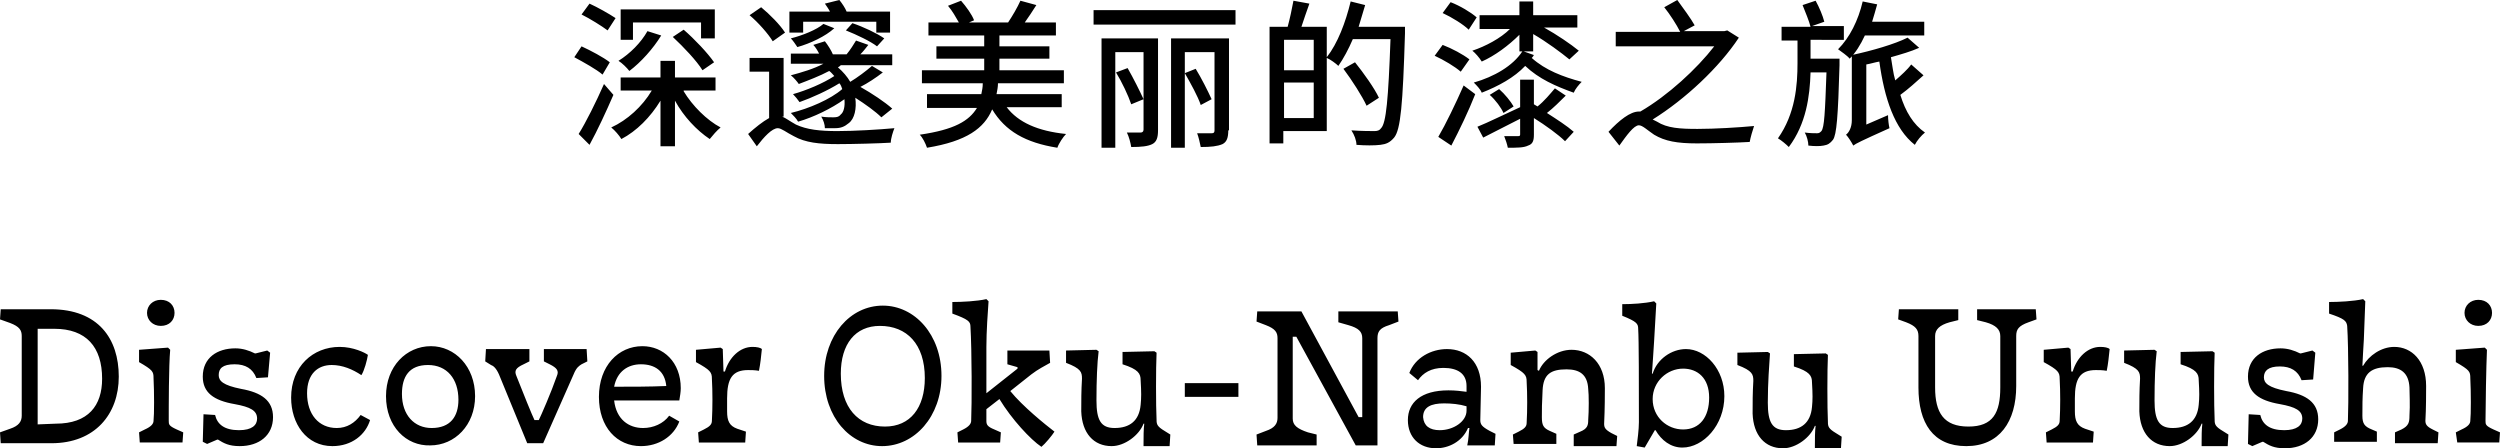
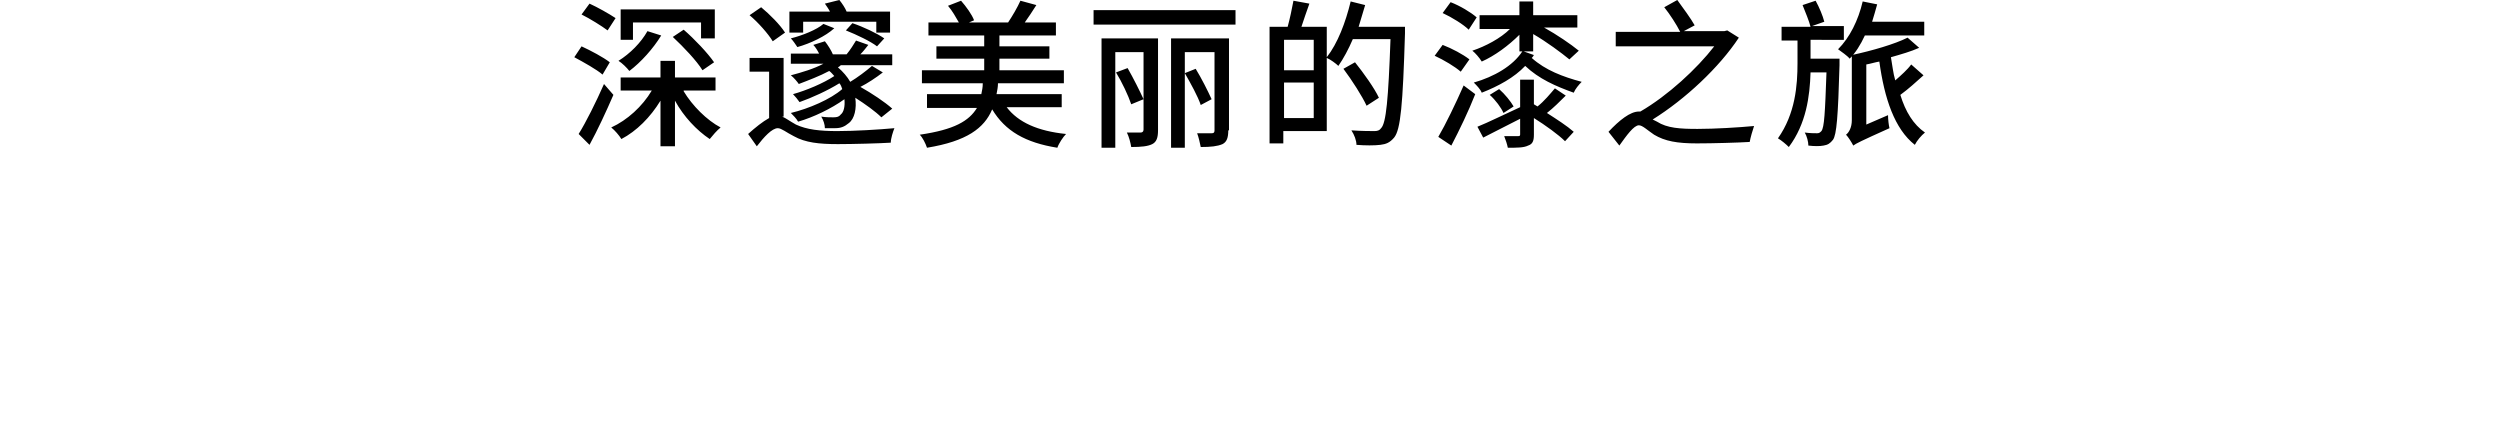
<svg xmlns="http://www.w3.org/2000/svg" viewBox="0 0 345.2 61.9" style="enable-background:new 0 0 345.2 61.9" xml:space="preserve">
-   <path d="m0 59.7 1.4-.5c1.2-.4 1.6-1 1.6-1.8v-11c0-.8-.3-1.3-1.6-1.8L0 44.1l.1-1.4H7c6.6 0 9.4 4.1 9.4 9.3s-3.3 9.2-9.3 9.2h-7L0 59.7zm7.7-1.2c4.5 0 6.4-2.5 6.4-6.2 0-4.4-2.2-6.9-6.6-6.9H5.2v13.2l2.5-.1zm11.5 1.2.8-.4c.9-.4 1.2-.8 1.2-1.2.1-.8.1-4 0-5.9 0-.9-.1-1.1-2-2.2v-1.7l4-.3.3.3c-.2 2.2-.2 7.9-.2 9.8 0 .5 0 .7 1.1 1.2l.9.4-.1 1.4h-5.9l-.1-1.4zm1.1-16.5c0-1 .8-1.8 1.9-1.8 1.2 0 1.9.8 1.9 1.8s-.7 1.8-1.9 1.8c-1.1 0-1.9-.8-1.9-1.8zm7.8 14 1.6.1c.3 1.3 1.3 2.1 3.3 2.1 1.8 0 2.5-.7 2.5-1.6 0-1.1-.9-1.6-3.1-2-2.9-.5-4.4-1.6-4.4-3.8 0-2.6 2-3.9 4.5-3.9 1 0 1.9.3 2.7.7h.1l1.6-.4.4.3-.3 3.4-1.6.1c-.5-1.3-1.5-1.9-3-1.9-1.7 0-2.2.6-2.2 1.5 0 .8.6 1.4 3.1 1.9 2.8.5 4.4 1.6 4.4 3.9 0 2.5-1.9 4-4.6 4-1.5 0-2.2-.4-3-.9H30l-1.4.6-.6-.3.1-3.8zm17.7-6.8c-1.9 0-3.4 1.2-3.4 3.9 0 2.9 1.6 4.8 4.1 4.8 1.4 0 2.5-.7 3.3-1.8l1.3.7c-.6 2-2.5 3.6-5.2 3.6-3.6 0-5.7-3.1-5.7-6.7 0-4.3 3-7 6.7-7 1.9 0 3.5.8 3.9 1.1-.1.7-.5 2.2-.9 2.8-1.2-.8-2.6-1.4-4.1-1.4zm7.5 4.3c0-4.1 2.8-6.9 6.2-6.9 3.3 0 6.1 2.8 6.1 6.9 0 4-2.8 6.8-6.2 6.8-3.3.1-6.1-2.6-6.1-6.8zm10 .5c0-2.9-1.6-4.8-4.2-4.8s-3.6 1.6-3.6 4c0 2.9 1.7 4.7 4.1 4.7 2.6 0 3.7-1.6 3.7-3.9zm5.6-3.5c-.4-.9-.8-1.2-1.1-1.3l-.8-.5.1-1.7h6v1.7l-.8.4c-1.1.5-1.3.9-1 1.6.9 2.3 2.2 5.5 2.5 6.1h.6c.3-.6 1.7-3.8 2.5-6.1.3-.7 0-1.1-1-1.6l-.8-.4v-1.7H81l.1 1.7-.8.4c-.3.2-.7.4-1.1 1.4L75 61.2h-2.2l-3.9-9.5zm19.6 9.9c-3.3 0-5.8-2.6-5.8-6.8 0-4.3 2.7-7 6-7 2.9 0 5.3 2.2 5.3 5.8 0 .5-.1 1.1-.2 1.7h-9c.3 2.6 2 3.8 4 3.8 1.4 0 2.8-.6 3.6-1.7l1.4.8c-.8 2.1-2.9 3.4-5.3 3.4zm-3.7-8.2c2.4 0 4.9 0 7.2-.1-.2-2.1-1.6-3-3.5-3-1.8 0-3.3 1-3.7 3.1zm11.6 6.3.8-.4c.8-.4 1.1-.7 1.1-1.2.1-1.8.1-4 0-5.8 0-.9-.2-1.2-2.2-2.3v-1.7l3.4-.3.3.2.1 3.1h.2c.6-2 2.1-3.4 3.8-3.4.6 0 1.1.1 1.3.3-.1 1-.2 2-.4 3-.6-.1-1.1-.1-1.5-.1-2.2 0-2.9 1.2-2.9 3.9v1.8c0 1.3.3 2 1.4 2.4l1.2.4-.1 1.5h-6.4l-.1-1.4zm17.4-7.8c0-5.6 3.6-9.7 8.1-9.7 4.4 0 8.1 4 8.1 9.7 0 5.6-3.7 9.7-8.2 9.7-4.4 0-8-4-8-9.7zm13.9.3c0-4.7-2.5-7.2-6.2-7.2-3.4 0-5.4 2.5-5.4 6.6 0 4.7 2.4 7.3 6.1 7.3 3.5 0 5.5-2.6 5.5-6.7zm10.3 2.9-1.8 1.4v1.6c0 .5.1.8 1.1 1.2l.9.4-.1 1.4h-5.8l-.1-1.4.8-.4c.8-.4 1.1-.8 1.1-1.2.1-2.2.1-9.7-.1-13 0-.7-.3-1-2.5-1.8v-1.6c1.3 0 3.4-.1 4.7-.4l.3.3c-.1 1.3-.3 4.2-.3 6.3v6.4l4.3-3.4v-.2l-1.4-.4v-1.9h5.8l.1 1.7c-.7.4-1.7.9-2.6 1.6l-2.9 2.3c1.7 2.1 4.8 4.6 6.1 5.6-.3.5-1.3 1.7-1.8 2.1-1.5-1-4.1-3.8-5.8-6.6zm19.9 6.1c0-.9 0-1.9.1-2.7h-.1c-.6 1.6-2.6 3.1-4.4 3.1-2.5 0-4.1-1.8-4.2-4.8 0-1.5 0-2.8.1-4.5 0-.9-.1-1.4-2.2-2.2v-1.7l4.2-.1.3.2c-.2 1.6-.3 4-.3 6.8 0 2.7.6 3.8 2.5 3.8 2.1 0 3.4-1 3.6-3.2.1-1 .1-1.7 0-3.4 0-.9-.3-1.5-2.5-2.2v-1.7l4.4-.1.3.2c-.1 2.1-.1 7.3 0 9.3 0 .6.1.9 1.1 1.5l.8.5-.1 1.6h-3.6v-.4zm13.1-8.3v1.9h-7.4v-1.9h7.4zm93.9.6v-7.1c0-.9-.4-1.4-1.7-1.9l-1.1-.4.1-1.4h8.2v1.5l-1.2.3c-1.4.4-2 1-2 1.9v7.1c0 3.5 1.2 5.4 4.6 5.4s4.4-1.9 4.4-5.4v-7.1c0-.9-.6-1.5-2-1.9l-1.2-.3v-1.5h8.1l.1 1.4-1.1.4c-1.4.5-1.7 1-1.7 1.9v6.9c0 4.9-2.3 8.3-6.9 8.3s-6.6-3.2-6.6-8.1zm17.6 6.2.8-.4c.8-.4 1.1-.7 1.1-1.2.1-1.8.1-4 0-5.8 0-.9-.2-1.2-2.2-2.3v-1.7l3.4-.3.3.2.1 3.1h.2c.6-2 2.1-3.4 3.8-3.4.6 0 1.1.1 1.3.3-.1 1-.2 2-.4 3-.6-.1-1.1-.1-1.5-.1-2.2 0-2.9 1.2-2.9 3.9v1.8c0 1.3.3 2 1.4 2.4l1.2.4-.1 1.5h-6.4l-.1-1.4zm21.5 1.5c0-.9 0-1.9.1-2.7h-.1c-.6 1.6-2.6 3.1-4.4 3.1-2.5 0-4.1-1.8-4.2-4.8 0-1.5 0-2.8.1-4.5 0-.9-.1-1.4-2.2-2.2v-1.7l4.2-.1.3.2c-.2 1.6-.3 4-.3 6.8 0 2.7.6 3.8 2.5 3.8 2.1 0 3.4-1 3.6-3.2.1-1 .1-1.7 0-3.4 0-.9-.3-1.5-2.5-2.2v-1.7l4.4-.1.3.2c-.1 2.1-.1 7.3 0 9.3 0 .6.1.9 1.1 1.5l.8.5-.1 1.6H304v-.4zm6.5-4 1.6.1c.3 1.3 1.3 2.1 3.3 2.1 1.8 0 2.5-.7 2.5-1.6 0-1.1-.9-1.6-3.1-2-2.9-.5-4.4-1.6-4.4-3.8 0-2.6 2-3.9 4.5-3.9 1 0 1.9.3 2.7.7h.1l1.6-.4.4.3-.3 3.7-1.6.1c-.5-1.3-1.5-1.9-3-1.9-1.6 0-2.2.6-2.2 1.5 0 .8.6 1.4 3.1 1.9 2.8.5 4.4 1.6 4.4 3.9 0 2.5-1.9 4-4.6 4-1.5 0-2.2-.4-3-.9h-.1l-1.4.6-.6-.3.1-4.1zm11.8 2.5.8-.4c.8-.4 1.1-.8 1.1-1.2.1-2.2.1-10.1-.1-13.1-.1-.7-.4-1-2.5-1.7v-1.6c1.3 0 3.4-.1 4.7-.4l.3.3-.2 5.3c-.1 1.4-.1 1.9-.2 3.6h.1c.8-1.4 2.5-2.6 4.3-2.6 2.4 0 4.4 1.9 4.4 5.4 0 .8 0 3.2-.1 4.8 0 .5.2.8 1 1.2l.8.4-.1 1.5h-5.9v-1.5l.9-.4c1-.5 1.1-1 1.1-1.9.1-1.6 0-2.9 0-3.9-.1-2-1.2-2.8-3-2.8-2.2 0-3.3.8-3.4 2.9-.1 1.5-.1 2.3-.1 3.8 0 1.1.3 1.5 1.3 1.9l.7.3V61h-5.9v-1.3zm16.8 0 .8-.4c.9-.4 1.2-.8 1.2-1.2.1-.8.1-4 0-5.9 0-.9-.1-1.1-2-2.2v-1.7l4-.3.3.3c-.1 2.2-.2 7.9-.2 9.8 0 .5 0 .7 1.1 1.2l.9.4-.1 1.4h-5.8l-.2-1.4zm1.2-16.5c0-1 .8-1.8 1.9-1.8 1.2 0 1.9.8 1.9 1.8s-.7 1.8-1.9 1.8c-1.1 0-1.9-.8-1.9-1.8zM173.5 60l1.3-.5c1.2-.4 1.6-1 1.6-1.8v-11c0-.8-.3-1.3-1.6-1.8l-1.3-.5.1-1.4h6.1l7.9 14.6h.5V46.7c0-.9-.5-1.4-1.9-1.8l-1.4-.4V43h8.2l.1 1.4-1.3.5c-1.3.4-1.6.9-1.6 1.8v14.8h-3l-8.2-15h-.5v11.3c0 .9.6 1.4 2.1 1.9l1.2.3v1.5h-8.2l-.1-1.5zM202.9 59.1h-.2c-.8 1.9-2.7 2.8-4.4 2.8-2.3 0-3.9-1.5-3.9-3.9s1.8-4.1 5.6-4.1c1 0 1.7.1 2.5.2v-.8c0-1.7-1.2-2.5-3.2-2.5-1.7 0-2.8.7-3.5 1.7l-1.2-1c.8-2.1 3-3.3 5.2-3.3 2.7 0 4.7 1.8 4.7 5.2l-.1 4.6c0 .6.2.9 1.3 1.5l.8.4-.1 1.6h-3.8c.2-.9.2-1.8.3-2.4zm-4.1.3c1.9 0 3.7-1.2 3.7-2.7v-.6c-1-.3-2.1-.4-3.1-.4-1.8 0-2.9.5-2.9 1.9.1 1.2.9 1.8 2.3 1.8zM208.9 60l.8-.4c.8-.4 1.1-.7 1.1-1.2.1-1.7.1-4 0-5.7 0-.9-.2-1.2-2.2-2.3v-1.7l3.4-.3.3.2v2.5l.2.1c.6-1.5 2.5-2.9 4.5-2.9 2.5 0 4.6 1.9 4.6 5.3 0 .8 0 2.8-.1 4.9 0 .5.1.8 1 1.3l.8.4-.1 1.4h-5.9V60l.9-.4c1-.4 1.1-.9 1.1-1.6.1-1.3.1-3.5 0-4.3-.1-2-1.2-2.7-3-2.7-2.2 0-3.2.7-3.3 2.9-.1 1.8-.1 2.7-.1 3.7 0 1.1.2 1.5 1.1 1.9l.9.4v1.4H209l-.1-1.3zM226 61.6c.1-.8.3-2.3.3-3.3 0-4.9 0-11.4-.1-12.9 0-.7-.2-1-2.2-1.8V42c1.3 0 3.1-.1 4.4-.4l.3.3-.3 5.2c-.1 1.9-.2 2.8-.3 4.5h.1c.6-2 2.6-3.4 4.6-3.4 2.7 0 5.3 2.8 5.3 6.5 0 4-2.9 7.1-5.8 7.1-1.6 0-2.9-1-3.7-2.4h-.1l-1.4 2.4-1.1-.2zm10-6.7c0-2.7-1.6-4-3.6-4-2.2 0-4.2 1.8-4.2 4.2 0 2.5 2 4.2 4.2 4.2 2.3 0 3.6-1.7 3.6-4.4zM250.6 61.5c0-.9 0-1.9.1-2.7h-.1c-.6 1.6-2.6 3.1-4.4 3.1-2.5 0-4.1-1.8-4.2-4.8 0-1.5 0-2.8.1-4.5 0-.9-.1-1.4-2.2-2.2v-1.7l4.2-.1.3.2c-.1 1.6-.3 4-.3 6.8 0 2.7.6 3.8 2.5 3.8 2.1 0 3.4-1 3.6-3.2.1-1 .1-1.7 0-3.4 0-.9-.3-1.5-2.5-2.2v-1.7l4.4-.1.3.2c-.1 2.1-.1 7.3 0 9.3 0 .6.1.9 1.1 1.5l.8.5-.1 1.6h-3.6v-.4z" />
  <g>
    <path d="M83.2 10.3c-.8-.7-2.6-1.7-3.9-2.4l1-1.5c1.3.6 3 1.5 3.9 2.2l-1 1.7zm1.5 2.8c-1 2.3-2.2 4.9-3.3 6.9l-1.5-1.5c1-1.6 2.4-4.4 3.5-6.9l1.3 1.5zm-.8-8.9c-.8-.6-2.4-1.6-3.6-2.2L81.4.5c1.1.5 2.7 1.4 3.6 2l-1.1 1.7zm10.5 8.4c1.2 2 3.2 4 5.1 5-.5.4-1.1 1.1-1.5 1.6-1.8-1.2-3.6-3.1-4.8-5.3v6.3h-2v-6.3c-1.4 2.3-3.3 4.2-5.4 5.3-.3-.5-.9-1.2-1.4-1.6 2.2-1 4.3-2.9 5.6-5.1h-4.3v-1.8h5.5V8.4h2v2.3h5.6v1.8h-4.4zm-3.1-7.7c-1.1 1.8-2.8 3.7-4.4 4.9-.3-.4-1-1.1-1.5-1.4 1.6-1 3.1-2.5 4-4.1l1.9.6zm-3.8.6h-1.8V1.3h13v4h-1.9V3.1h-9.4v2.4zm6.9-1.4c1.5 1.3 3.3 3.2 4.2 4.5L97 9.7c-.8-1.3-2.6-3.2-4.1-4.6l1.5-1zM108 16.1c.5.2 1 .6 1.9 1.1 1.5.7 3.3.9 5.7.9 2.4 0 5.7-.2 7.9-.4-.2.5-.5 1.4-.5 2-1.5.1-5.3.2-7.3.2-2.6 0-4.5-.2-6.1-1.1-1-.5-1.7-1.1-2.2-1.1-.8 0-1.9 1.2-2.9 2.5l-1.2-1.7c1-.9 2-1.7 2.9-2.2V9.9h-2.7V8h4.7v8.1zm-1.3-10.4c-.6-1-2-2.6-3.2-3.6l1.6-1.1c1.2 1 2.6 2.4 3.3 3.5l-1.7 1.2zm15 10.5c-.8-.8-2.2-1.8-3.6-2.7.2 1.5-.1 2.9-.9 3.5-.6.5-1.1.7-1.9.7h-1.4c0-.5-.2-1.1-.5-1.6.6.1 1.2.1 1.6.1.4 0 .8 0 1.1-.4.4-.3.6-1.1.5-2.1-1.8 1.3-4.3 2.5-6.4 3.1-.2-.4-.7-.9-1-1.2 2.5-.6 5.5-1.9 7.1-3.3-.1-.3-.2-.6-.4-.8-1.6 1-3.8 2-5.5 2.6-.2-.3-.6-.8-.9-1.1 1.8-.5 4.2-1.5 5.7-2.5-.2-.2-.4-.5-.7-.7-1.3.7-2.9 1.3-4.2 1.8-.2-.3-.7-.9-1.1-1.2 1.5-.4 3.2-.9 4.5-1.6h-4.5V7.4h3.9c-.2-.4-.5-.9-.8-1.2l1.6-.5c.4.5.9 1.3 1.1 1.8h1.9c.5-.6 1-1.4 1.3-1.9l1.7.6c-.4.5-.7.9-1.1 1.3h4.4V9h-7.1c-.1.1-.2.2-.4.3.7.6 1.3 1.3 1.7 2 1-.6 2.2-1.5 3-2.2l1.5.9c-.9.7-2.1 1.5-3.1 2 1.6.9 3.4 2.1 4.4 3l-1.5 1.2zM110.9 4.5H109V1.6h5.6c-.2-.4-.5-.8-.7-1.1l2-.5c.4.5.8 1.1 1 1.6h6v2.9H121V3h-10.1v1.5zm4.3-.6C114 5 111.9 6 110.1 6.5c-.2-.3-.6-.9-.9-1.2 1.6-.4 3.6-1.2 4.5-2l1.5.6zm2.5-.7c1.5.5 3.4 1.4 4.4 2.1l-1 1.1c-.9-.7-2.8-1.6-4.3-2.2l.9-1zM139 14.8c1.6 2.1 4.3 3.3 8.2 3.7-.4.4-1 1.3-1.2 1.9-4.4-.7-7.2-2.3-9-5.3-1.1 2.6-3.5 4.4-9 5.3-.2-.6-.6-1.4-1-1.8 4.8-.7 6.8-1.9 7.9-3.7H128V13h7.5c.1-.5.2-.9.2-1.5h-8.4V9.7h8.6V8.1h-6.6V6.4h6.6V4.9h-7.7V3.1h4.2c-.4-.7-.9-1.6-1.5-2.3l1.8-.7c.7.8 1.5 1.9 1.8 2.7l-.7.3h5.4c.6-.9 1.3-2.1 1.7-3l2.2.6c-.5.8-1.1 1.7-1.6 2.4h4.3v1.8H138v1.5h6.9v1.7H138v1.6h8.9v1.8h-9.1c0 .5-.1 1-.2 1.5h9v1.8H139zM170.6 1.4v2H151v-2h19.6zM159.9 18c0 1-.2 1.6-.8 1.9s-1.5.4-2.9.4c-.1-.6-.3-1.4-.6-2h1.9c.2 0 .4-.1.4-.4V7.2H154v13.2h-1.9V5.3h7.8V18zm-4.2-8.6c.8 1.4 1.7 3.2 2.2 4.3l-1.7.7c-.4-1.2-1.3-3.1-2.1-4.4l1.6-.6zm13.9 8.6c0 1-.2 1.6-.8 1.9-.7.3-1.6.4-3 .4-.1-.5-.3-1.4-.5-1.9h2c.3 0 .4-.1.4-.4V7.2h-4.1v13.2h-1.9V5.3h8V18zm-3.8-3.5c-.4-1.2-1.4-3-2.2-4.4l1.5-.6c.8 1.3 1.7 3.1 2.2 4.2l-1.5.8zM194 3.6v1c-.3 9.9-.6 13.3-1.5 14.4-.6.7-1.1.9-1.9 1-.8.1-2.1.1-3.3 0 0-.6-.3-1.4-.7-2 1.4.1 2.7.1 3.2.1.4 0 .7-.1.9-.4.7-.7 1-4 1.3-12.3h-5.2c-.6 1.4-1.3 2.7-2 3.7-.3-.3-1.1-.9-1.6-1.1v10.1h-6v1.7h-1.9V3.7h2.5c.3-1.1.6-2.5.8-3.6l2.2.4c-.4 1.1-.8 2.3-1.1 3.2h3.5v4.2c1.5-1.9 2.6-4.8 3.3-7.7l2 .5-.9 3h6.4zm-16.7 1.9v4.2h4.1V5.5h-4.1zm4.1 10.8v-4.9h-4.1v4.9h4.1zm7.3-1.7c-.6-1.3-2-3.5-3.2-5.1l1.6-.9c1.2 1.5 2.7 3.6 3.3 4.9l-1.7 1.1zM201.7 9.9c-.8-.7-2.3-1.6-3.6-2.2l1.1-1.5c1.3.5 2.8 1.3 3.7 2l-1.2 1.7zm-3.1 9c1-1.7 2.4-4.6 3.5-7.1l1.6 1.2c-.9 2.3-2.2 5-3.3 7.1l-1.8-1.2zm4.2-14.8c-.7-.7-2.3-1.7-3.6-2.3l1.1-1.5c1.3.5 2.8 1.4 3.6 2.1l-1.1 1.7zm9 3.5c-.1.2-.2.3-.3.4 1.9 1.7 4.3 2.6 6.9 3.3-.4.4-.9 1-1.1 1.5-2.5-.9-4.8-1.9-6.7-3.7-1.5 1.6-3.7 2.8-6 3.7-.2-.5-.7-1-1.1-1.4 2.8-.8 5.4-2.3 6.7-4.3h-.4V4.8c-1.5 1.5-3.4 2.9-5.2 3.7-.3-.5-.9-1.2-1.3-1.5 1.8-.6 3.9-1.7 5.2-3h-4.2V2.1h5.5V.2h1.9v1.9h6.1v1.7h-4.6c1.8 1 3.7 2.3 4.8 3.2l-1.3 1.2c-1.1-.9-3.1-2.4-5-3.5v2.4h-1.3l1.4.5zm4.4 5.6c-.8.8-1.7 1.7-2.6 2.4 1.4.9 2.8 1.8 3.7 2.6l-1.2 1.3c-.9-.9-2.7-2.2-4.3-3.2v2.3c0 .9-.2 1.3-.8 1.5-.6.3-1.5.3-2.8.3-.1-.5-.3-1.1-.5-1.6h1.9c.3 0 .3-.1.3-.3v-2.1c-1.8.9-3.7 1.9-5.1 2.6l-.8-1.5c1.5-.6 3.7-1.7 5.9-2.7V11h1.9v3.4l.5.3c.9-.7 1.8-1.8 2.4-2.5l1.5 1zm-8.6 2.4c-.3-.7-1.1-1.8-1.9-2.5l1.3-.8c.8.7 1.6 1.7 2 2.4l-1.4.9zM228.8 16.8c1.4.9 3.2 1 5.6 1s5.7-.2 7.8-.4c-.2.6-.5 1.6-.6 2.2-1.6.1-5.1.2-7.3.2-2.7 0-4.4-.3-5.9-1.2-.9-.6-1.6-1.3-2.1-1.3-.7 0-1.7 1.4-2.7 2.8l-1.5-1.9c1.5-1.6 3-2.8 4.2-2.8h.2c3.8-2.2 7.8-5.9 10.2-9h-13.6v-2h8.9c-.5-1-1.4-2.4-2.2-3.4l1.8-1c.8 1.1 1.9 2.6 2.4 3.5l-1.5.8h5.6l.4-.1 1.6 1c-2.7 4.1-7.4 8.5-11.9 11.3l.6.3zM254 8.2V9c-.2 7.1-.4 9.6-.9 10.3-.4.5-.7.7-1.3.8-.5.1-1.3.1-2.1 0 0-.5-.2-1.3-.5-1.8.7.1 1.4.1 1.7.1.3 0 .4-.1.6-.3.4-.5.5-2.5.7-8.1H250c-.1 3.3-.6 7.1-3 10.3-.4-.4-1-.9-1.5-1.2 2.4-3.4 2.7-7.3 2.7-10.4V5.6H246V3.7h4c-.2-.8-.7-2-1.1-3l1.8-.6c.5.9 1 2.1 1.2 2.9l-1.7.6h4.4v1.9H250v2.6h4zm3.5-3.3c-.6 1.3-1.3 2.4-2.1 3.2-.3-.4-1.2-1-1.6-1.3 1.6-1.6 2.8-4 3.4-6.6l2 .4c-.2.8-.5 1.7-.7 2.4h7.2v1.9h-8.2zm8.1 5.5c-1 .9-2.1 1.9-3.2 2.7.7 2.3 1.8 4.1 3.4 5.2-.5.4-1.1 1.1-1.4 1.7-2.8-2.2-4.2-6.4-4.9-11.5-.6.1-1.2.3-1.8.4v8.3l3-1.3c0 .6.1 1.4.2 1.8-4 1.8-4.6 2.1-5 2.4-.2-.4-.7-1.2-1-1.5.4-.3.8-1 .8-2v-9c2.8-.6 5.9-1.5 7.7-2.4l1.6 1.4c-1.1.5-2.5.9-3.9 1.3.2 1.1.3 2.2.6 3.2.8-.7 1.7-1.5 2.2-2.2l1.7 1.5z" />
  </g>
</svg>